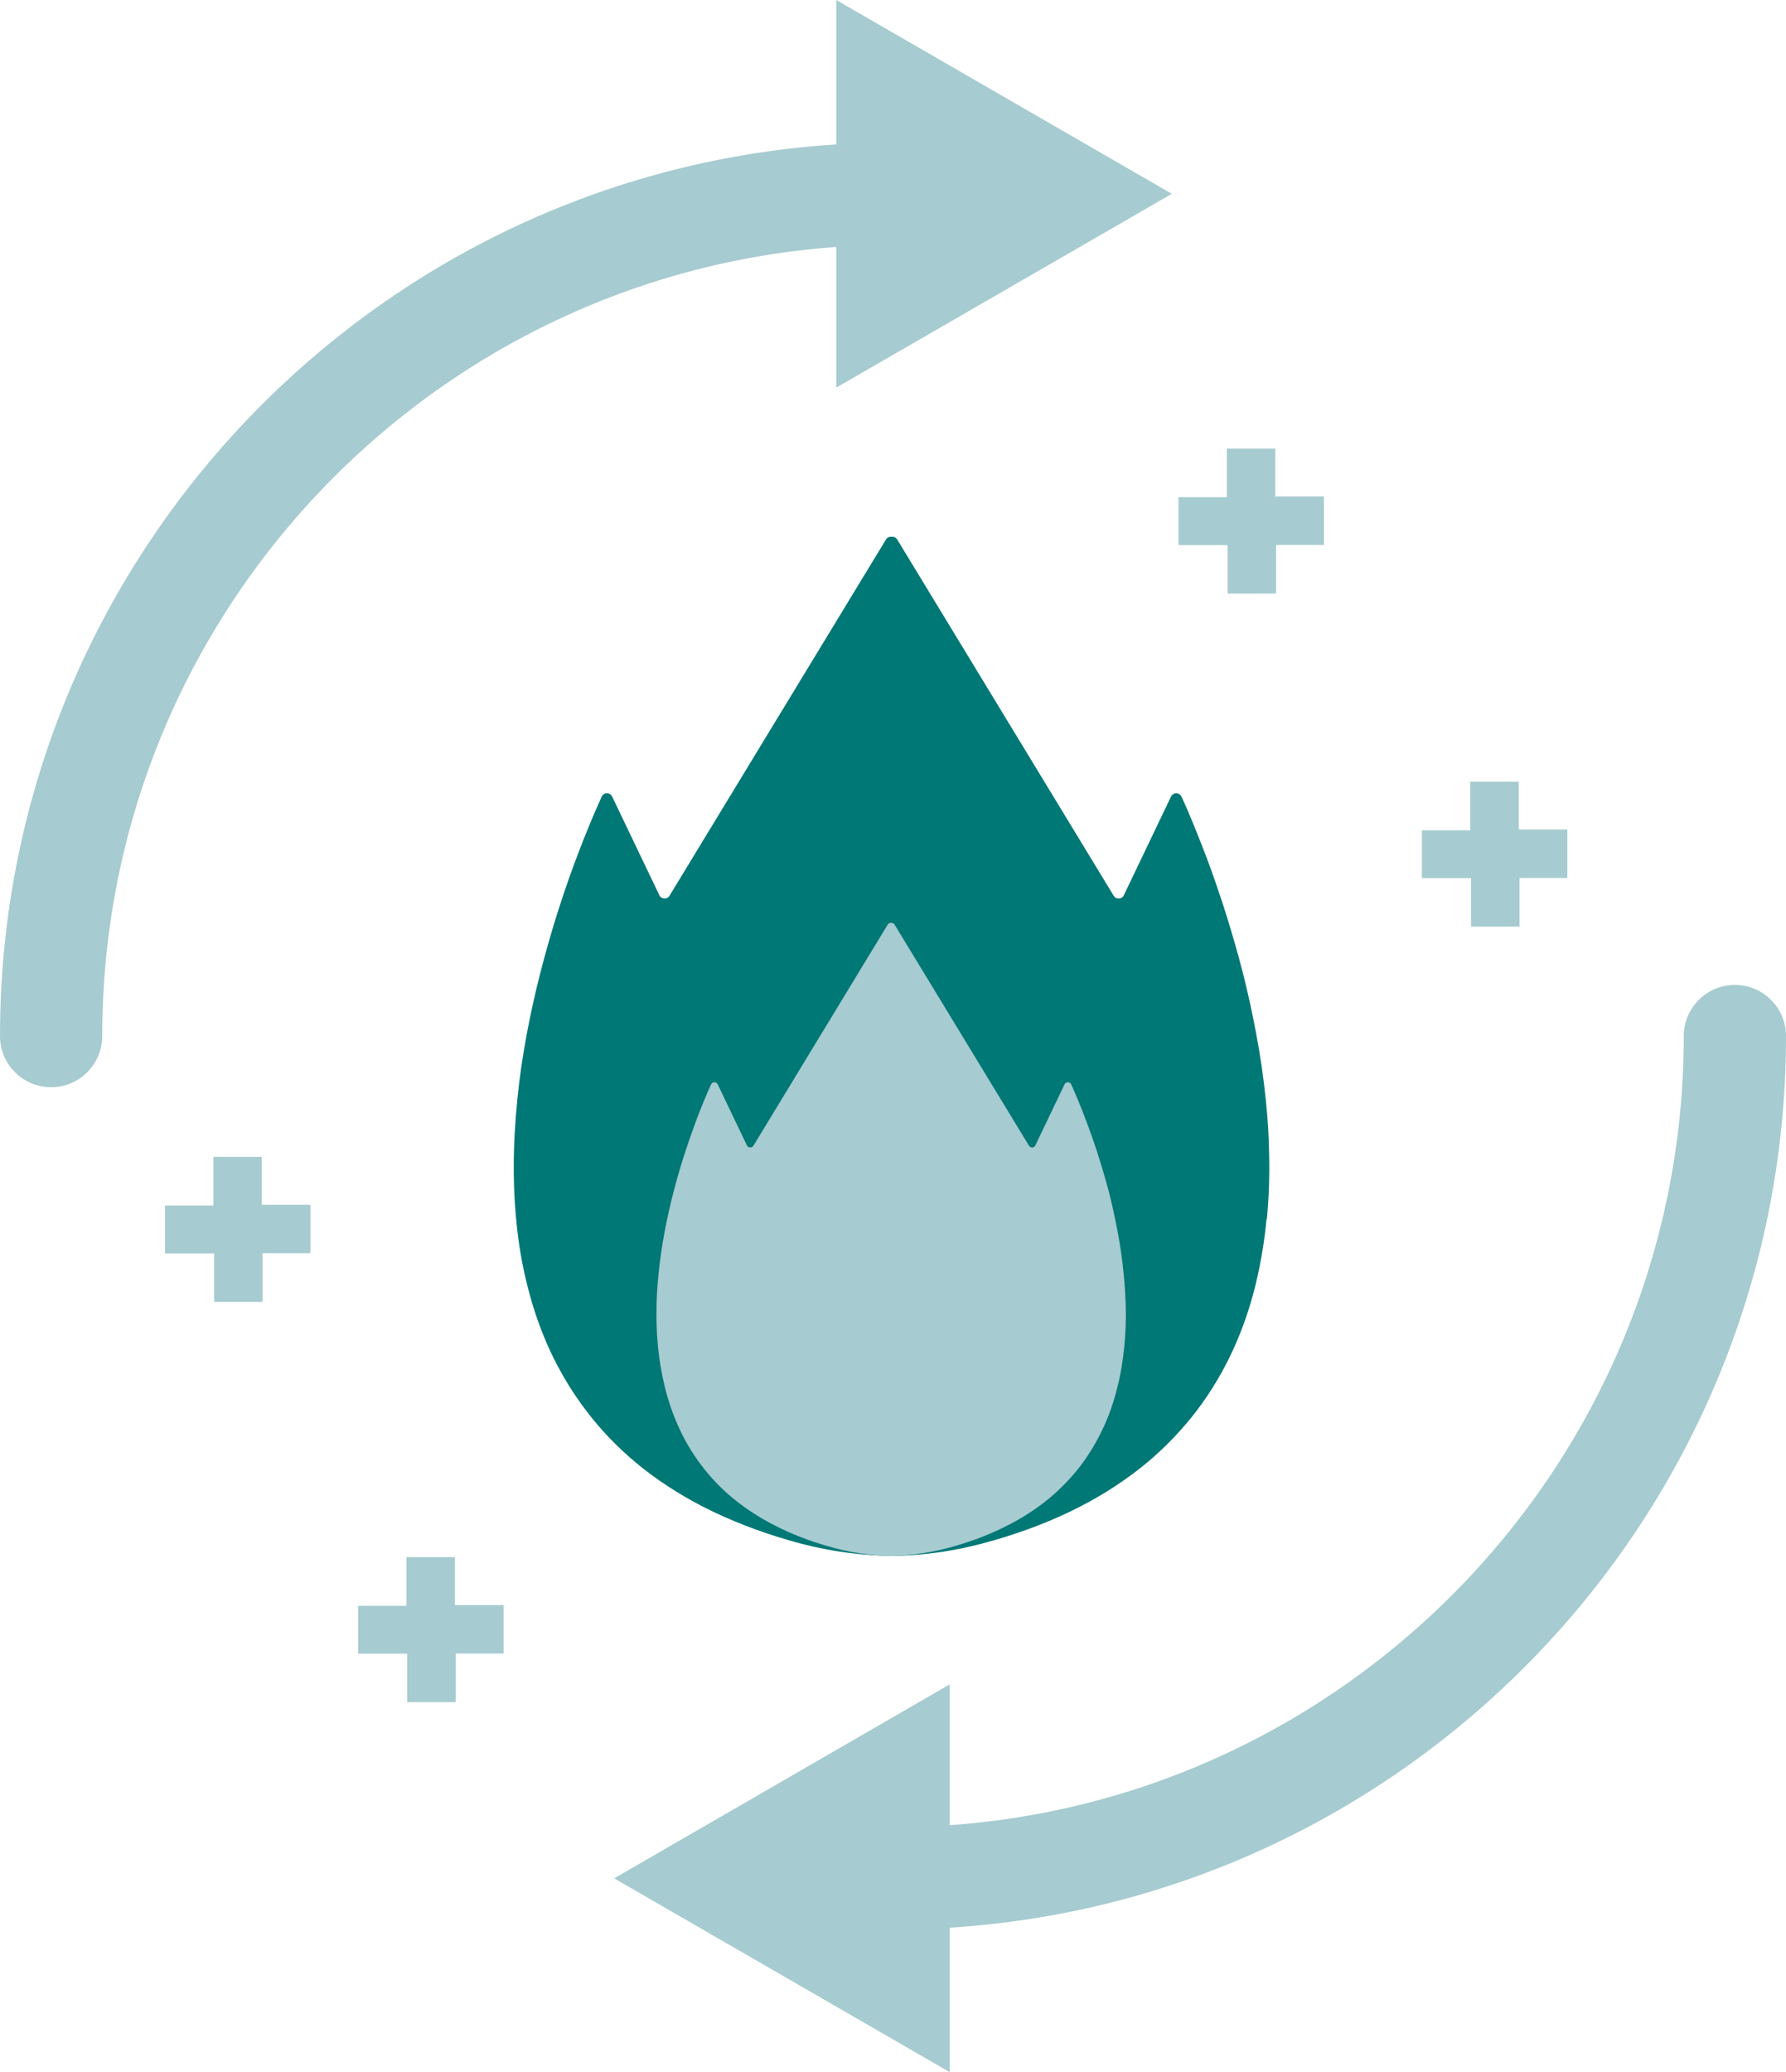
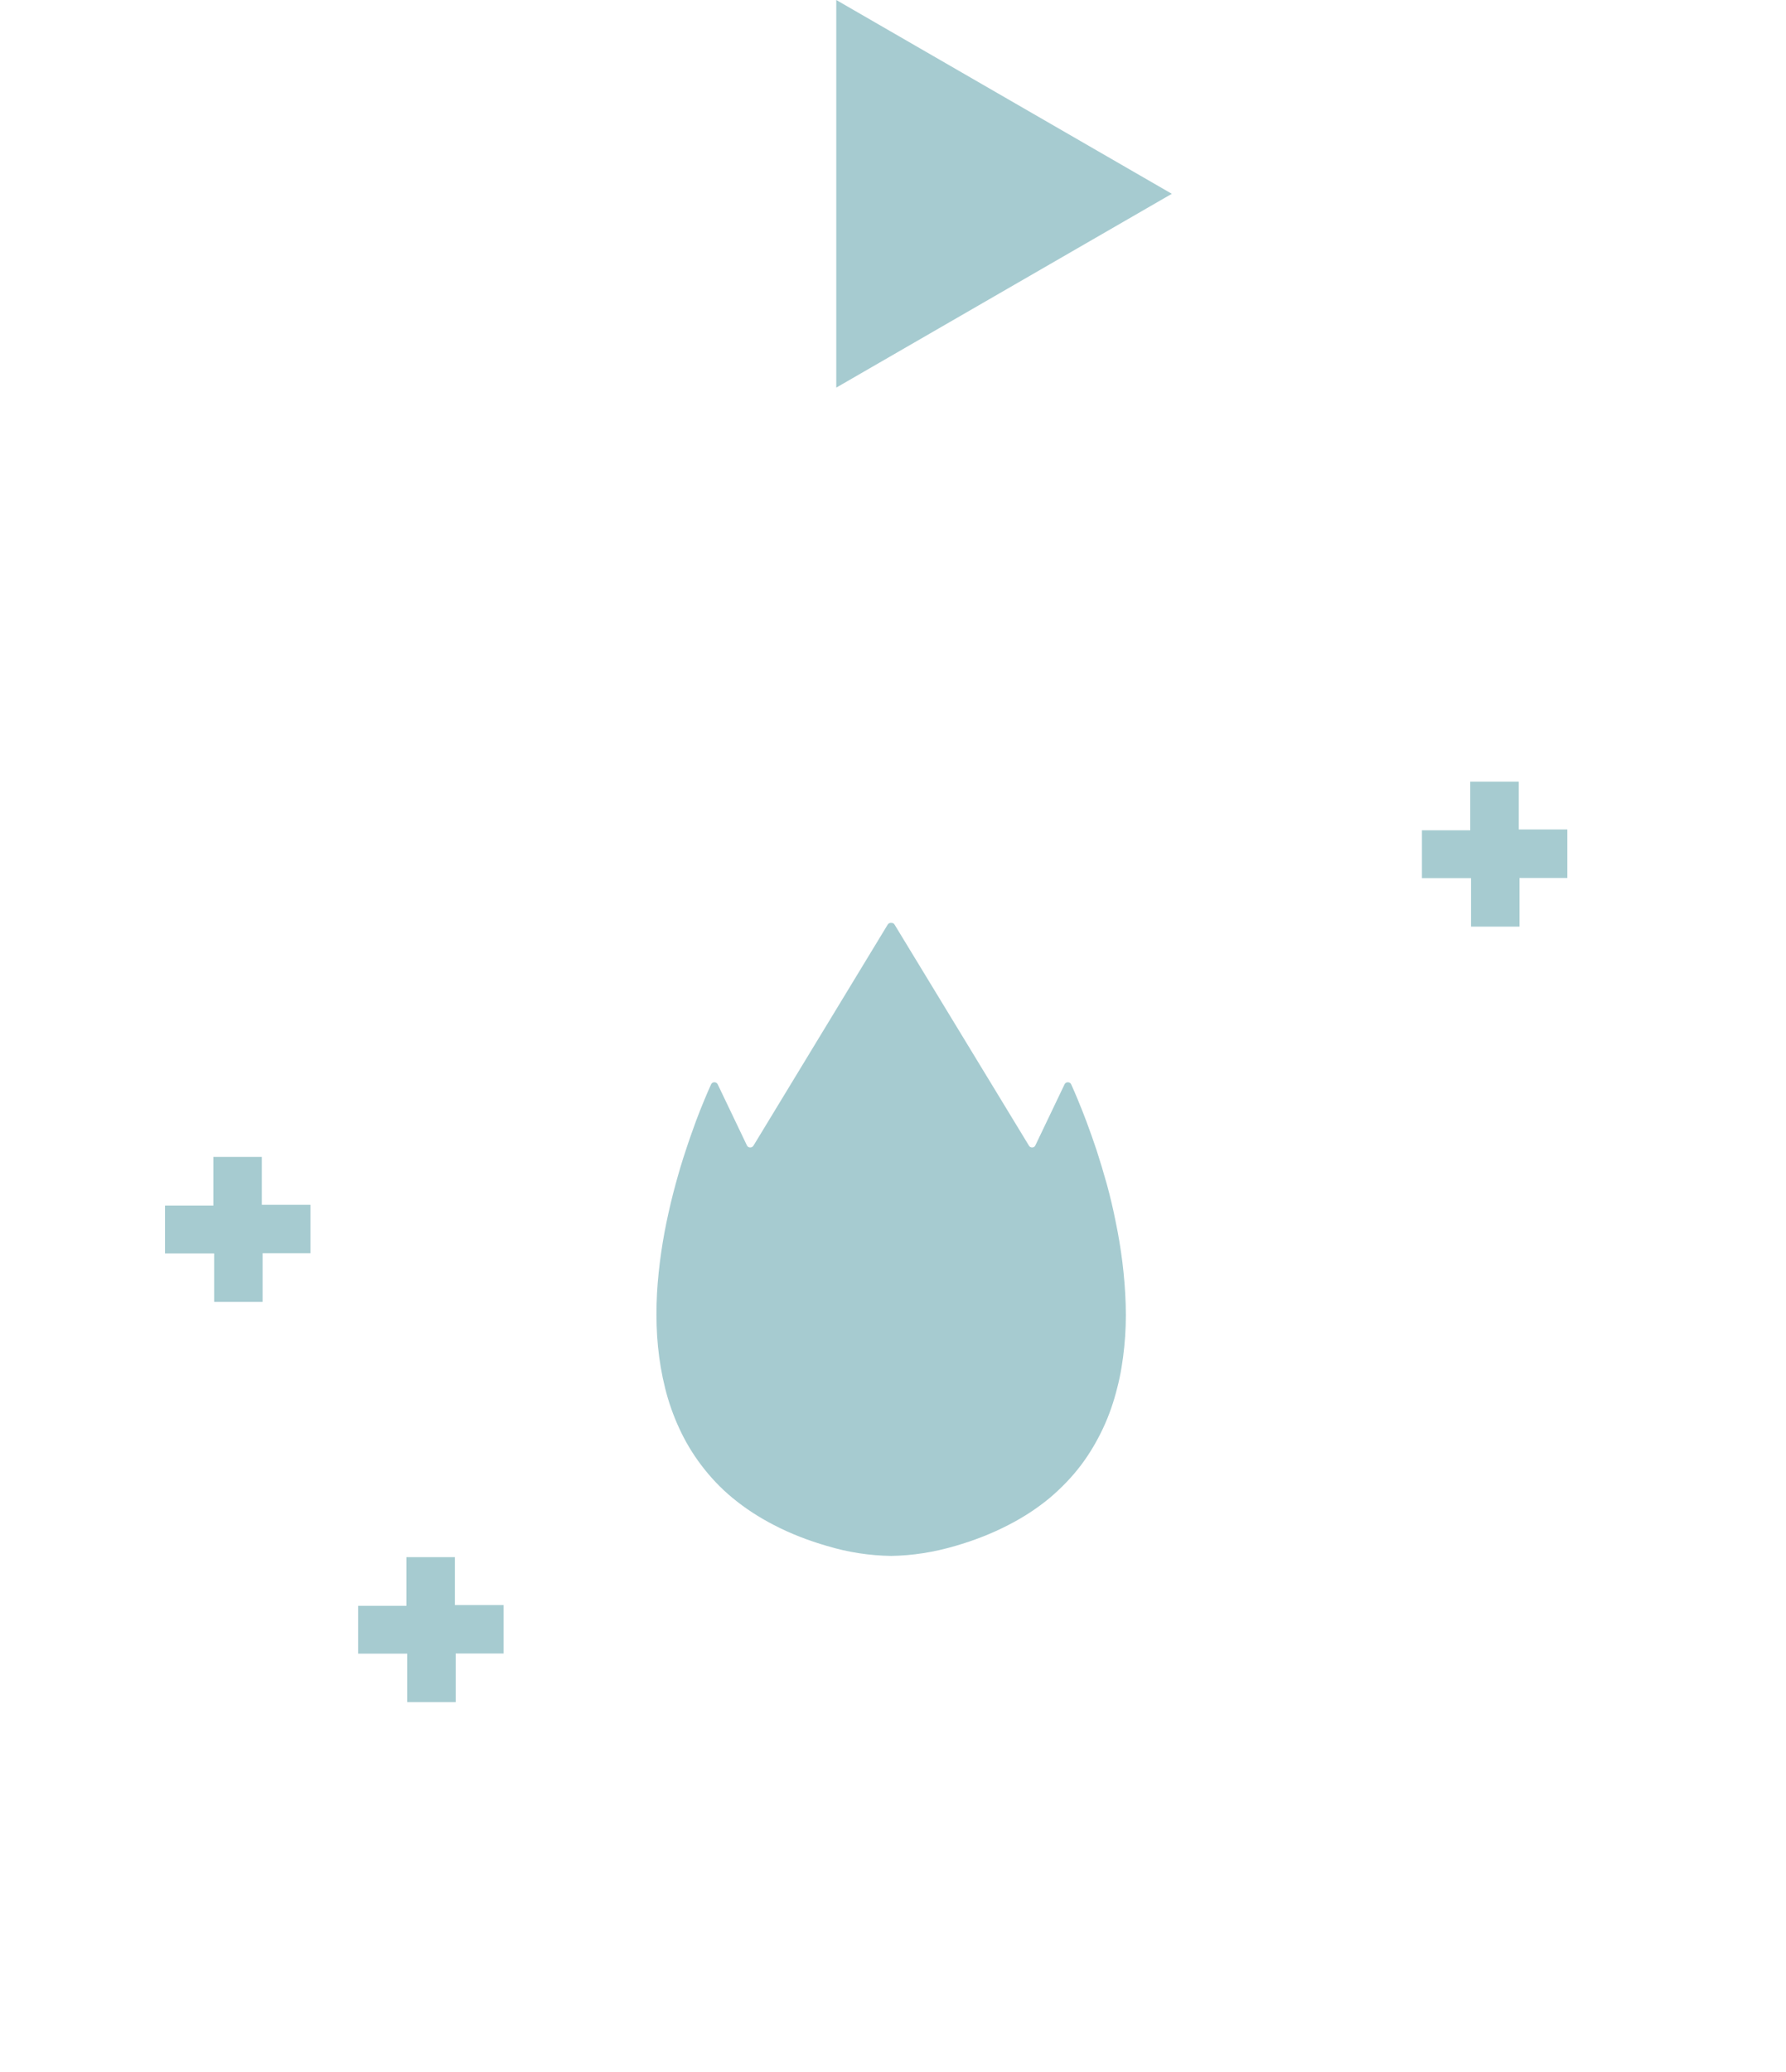
<svg xmlns="http://www.w3.org/2000/svg" id="Layer_2" data-name="Layer 2" viewBox="0 0 114.6 132.9">
  <defs>
    <style>
      .cls-1 {
        fill: #a6cbd0;
      }

      .cls-2 {
        fill: #007876;
      }
    </style>
  </defs>
  <g id="Layer_1-2" data-name="Layer 1">
    <g>
      <g>
-         <path class="cls-2" d="M81.27,78.19c-.14,1.45-.38,2.89-.73,4.31-.35,1.41-.83,2.79-1.44,4.12-.62,1.34-1.38,2.62-2.27,3.8-.94,1.24-2.02,2.37-3.22,3.38-1.31,1.09-2.76,2.03-4.29,2.82-1.74.9-3.59,1.6-5.48,2.15-2.2.65-4.41,1-6.64,1.02-2.23-.03-4.44-.37-6.64-1.02-1.89-.55-3.74-1.26-5.48-2.15-1.53-.79-2.98-1.73-4.29-2.82-1.2-1.01-2.29-2.14-3.22-3.38-.9-1.19-1.66-2.47-2.28-3.8-.61-1.33-1.09-2.71-1.44-4.12-.36-1.41-.6-2.85-.73-4.31-.14-1.45-.18-2.92-.14-4.38.04-1.45.16-2.9.33-4.34.17-1.4.41-2.79.69-4.17.27-1.3.58-2.6.93-3.89.32-1.17.66-2.33,1.04-3.48.32-.99.67-1.98,1.04-2.96.29-.78.6-1.55.92-2.32.22-.52.44-1.04.68-1.56.13-.28.54-.28.67,0l3.03,6.33c.12.26.51.28.65.03l13.89-22.85c.08-.13.22-.19.36-.17.14-.02.28.04.36.17l13.89,22.85c.15.25.53.23.65-.03l3.03-6.33c.13-.28.54-.28.67,0,.24.51.46,1.03.68,1.56.32.77.62,1.54.92,2.32.37.98.71,1.97,1.04,2.96.37,1.15.72,2.32,1.04,3.48.35,1.29.66,2.59.92,3.89.28,1.38.52,2.77.69,4.17.18,1.44.3,2.89.33,4.34.04,1.46,0,2.93-.14,4.38Z" />
        <path class="cls-1" d="M72.14,86.37c-.09.9-.23,1.8-.46,2.67-.22.88-.51,1.73-.9,2.56-.39.83-.86,1.63-1.41,2.36-.58.77-1.26,1.47-2,2.1-.82.68-1.71,1.26-2.67,1.75-1.08.56-2.23,1-3.4,1.34-1.36.4-2.74.62-4.12.64-1.39-.02-2.76-.23-4.12-.64-1.18-.34-2.32-.78-3.4-1.34-.95-.49-1.85-1.07-2.67-1.75-.75-.62-1.42-1.33-2-2.1-.56-.74-1.03-1.53-1.41-2.36-.38-.82-.68-1.68-.9-2.56-.22-.88-.37-1.77-.46-2.67-.09-.9-.11-1.81-.09-2.72.02-.9.1-1.8.21-2.69.11-.87.25-1.73.43-2.59.17-.81.36-1.62.58-2.42.2-.73.41-1.45.65-2.16.2-.62.42-1.23.64-1.84.18-.48.37-.97.57-1.44.14-.33.27-.65.42-.97.08-.17.33-.17.42,0l1.88,3.93c.08.16.31.17.41.02l8.62-14.19c.05-.08.14-.12.22-.11.09,0,.17.02.22.11l8.63,14.19c.09.15.33.14.4-.02l1.88-3.93c.08-.17.34-.17.42,0,.15.32.28.64.42.97.2.48.39.96.57,1.44.23.61.44,1.22.65,1.84.23.72.45,1.44.65,2.16.22.8.41,1.61.57,2.42.18.86.32,1.72.43,2.59.11.89.18,1.79.21,2.69.03.91,0,1.82-.09,2.72Z" />
      </g>
-       <path class="cls-1" d="M75.62,34.97v-3.08h3.1v-3.12h3.11v3.07h3.12v3.11h-3.07v3.12h-3.11v-3.11h-3.15Z" />
      <path class="cls-1" d="M91.24,56.33v-3.08h3.1v-3.12h3.11v3.07h3.12v3.11h-3.07v3.12h-3.11v-3.11h-3.15Z" />
      <path class="cls-1" d="M22.98,106.07v-3.08h3.1v-3.12h3.11v3.07h3.12v3.11h-3.07v3.12h-3.11v-3.11h-3.15Z" />
      <path class="cls-1" d="M10.59,80.4v-3.08h3.1v-3.12h3.11v3.07h3.12v3.11h-3.07v3.12h-3.11v-3.11h-3.15Z" />
      <g>
-         <path class="cls-1" d="M57.3,123.75c-1.81,0-3.28-1.47-3.28-3.28s1.47-3.28,3.28-3.28c27.98,0,50.74-22.76,50.74-50.74,0-1.81,1.47-3.28,3.28-3.28s3.28,1.47,3.28,3.28c0,31.59-25.7,57.3-57.3,57.3Z" />
-         <polygon class="cls-1" points="60.94 108.03 39.41 120.47 60.94 132.9 60.94 108.03" />
-       </g>
+         </g>
      <g>
-         <path class="cls-1" d="M3.28,69.73c-1.81,0-3.28-1.47-3.28-3.28C0,34.86,25.7,9.15,57.3,9.15c1.81,0,3.28,1.47,3.28,3.28s-1.47,3.28-3.28,3.28c-27.98,0-50.74,22.76-50.74,50.74,0,1.81-1.47,3.28-3.28,3.28Z" />
        <polygon class="cls-1" points="53.66 24.86 75.19 12.43 53.66 0 53.66 24.86" />
      </g>
    </g>
  </g>
</svg>